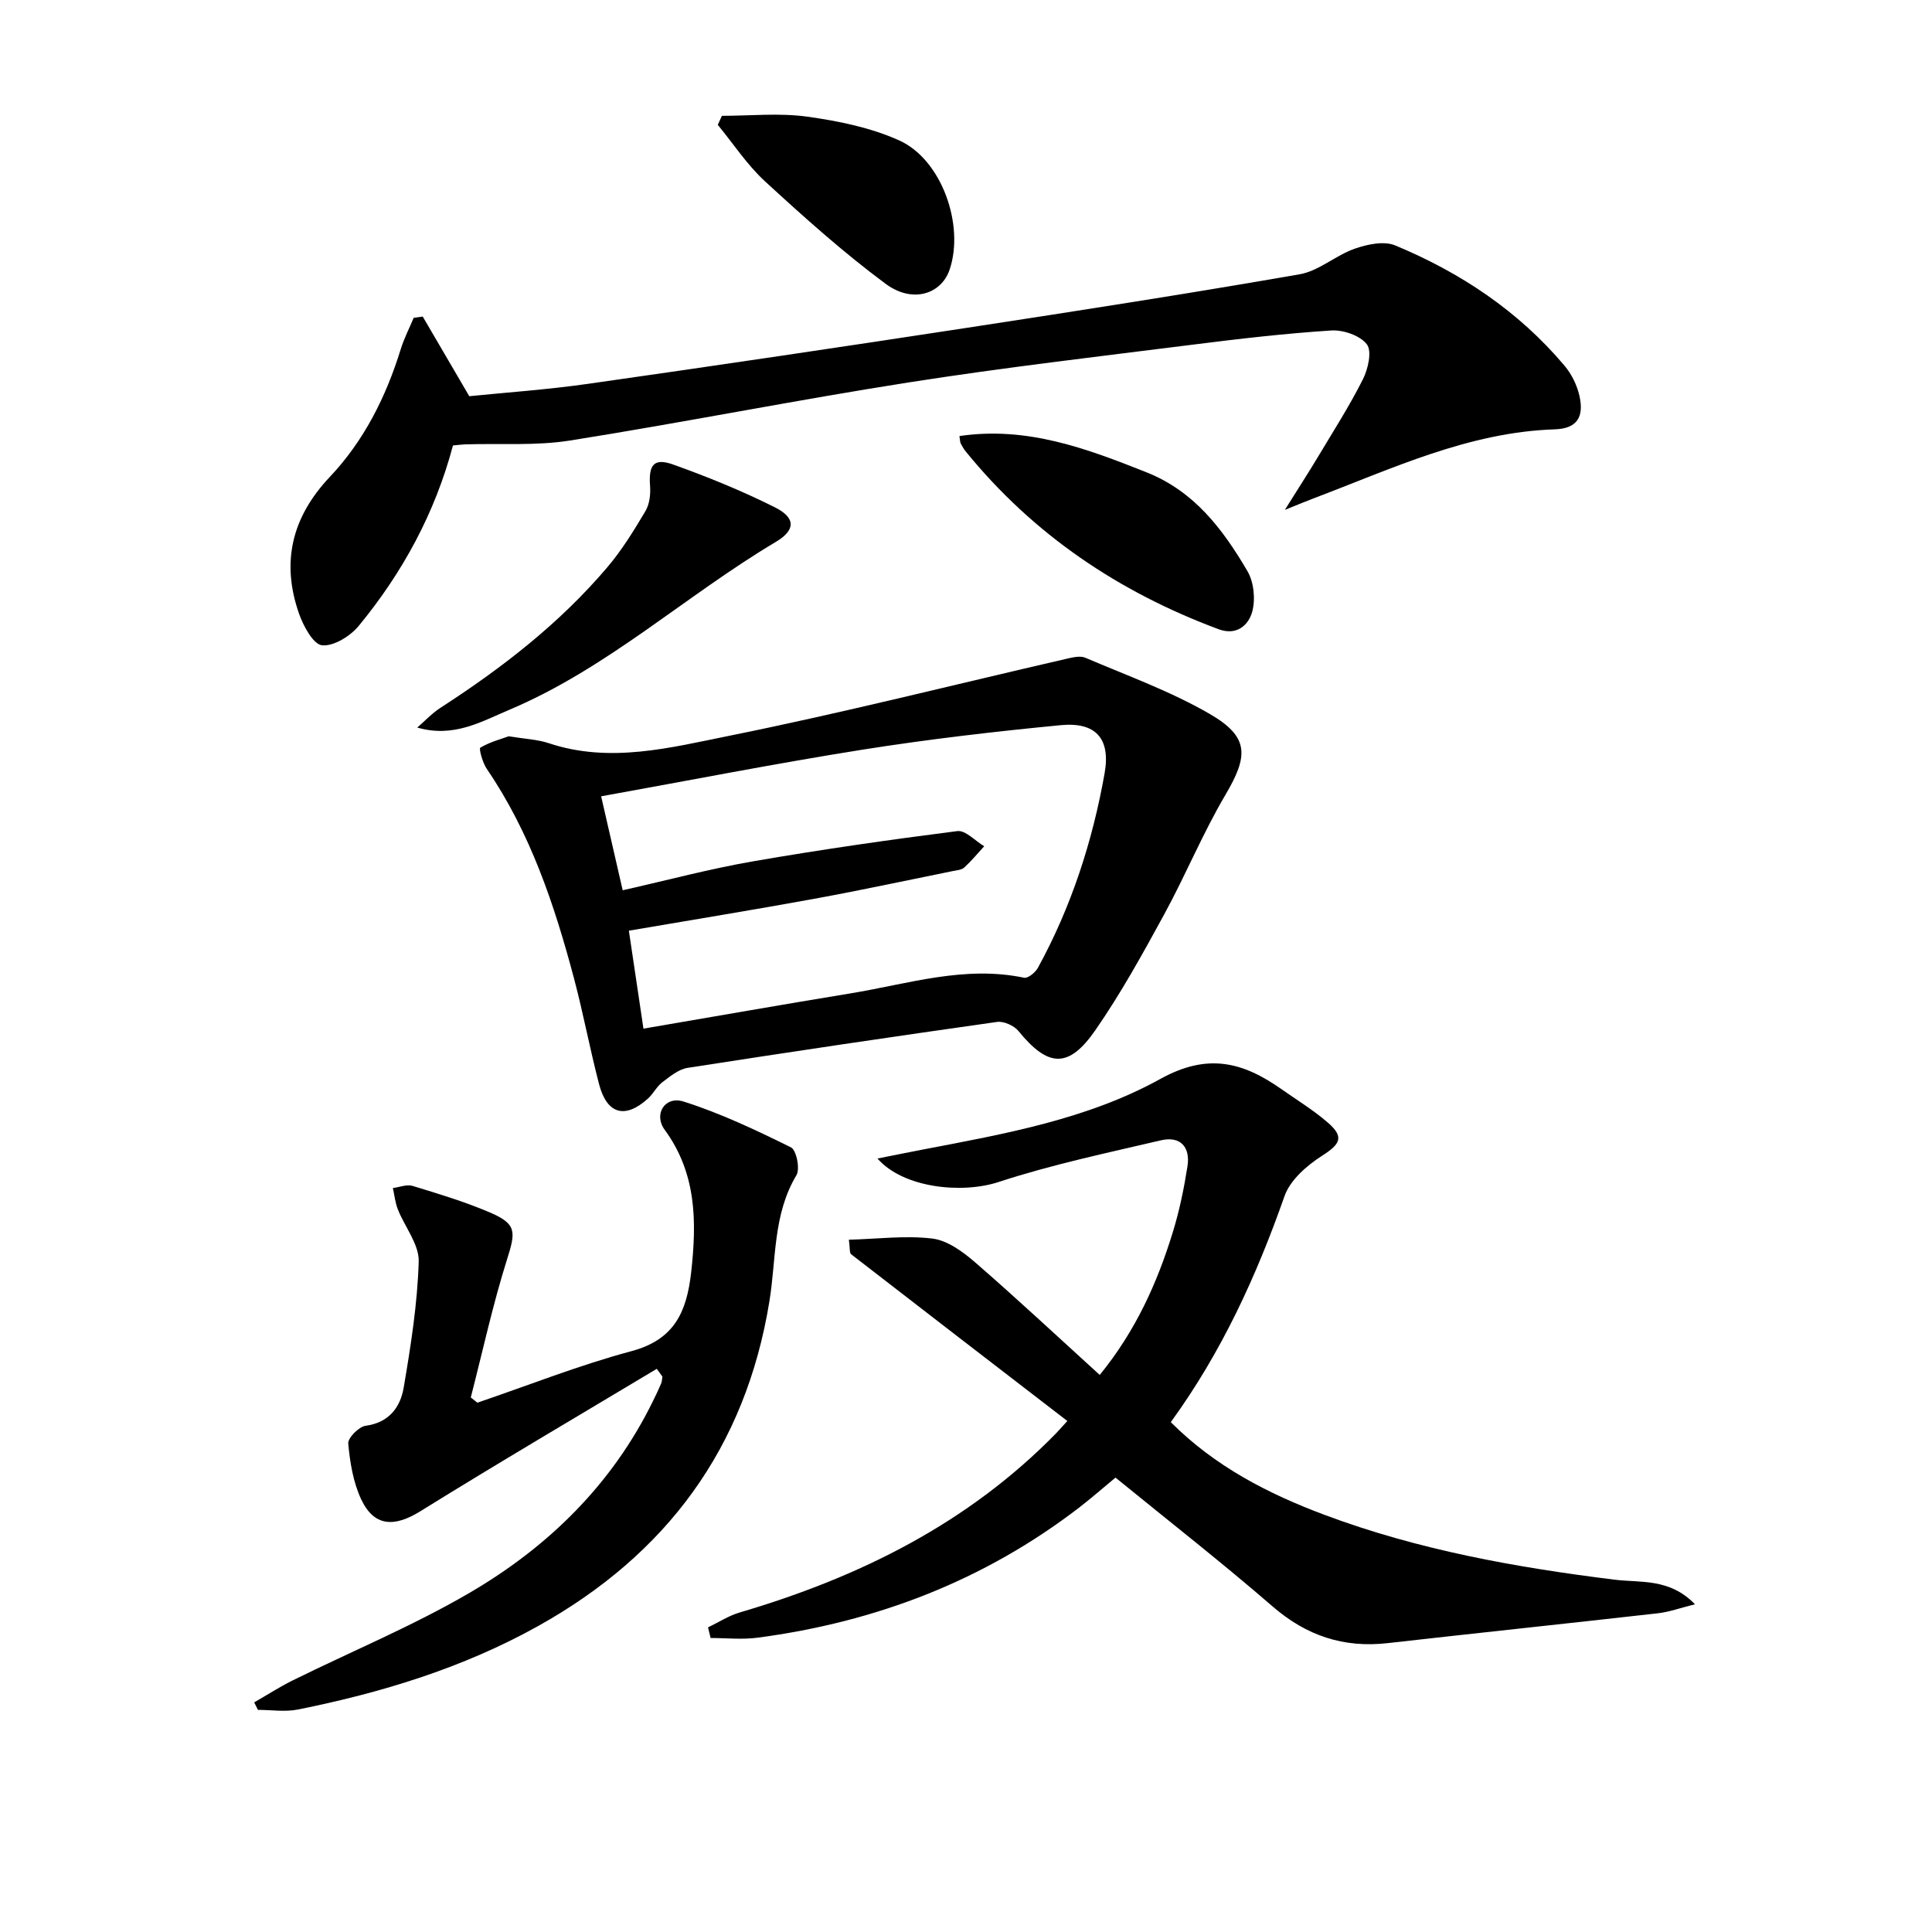
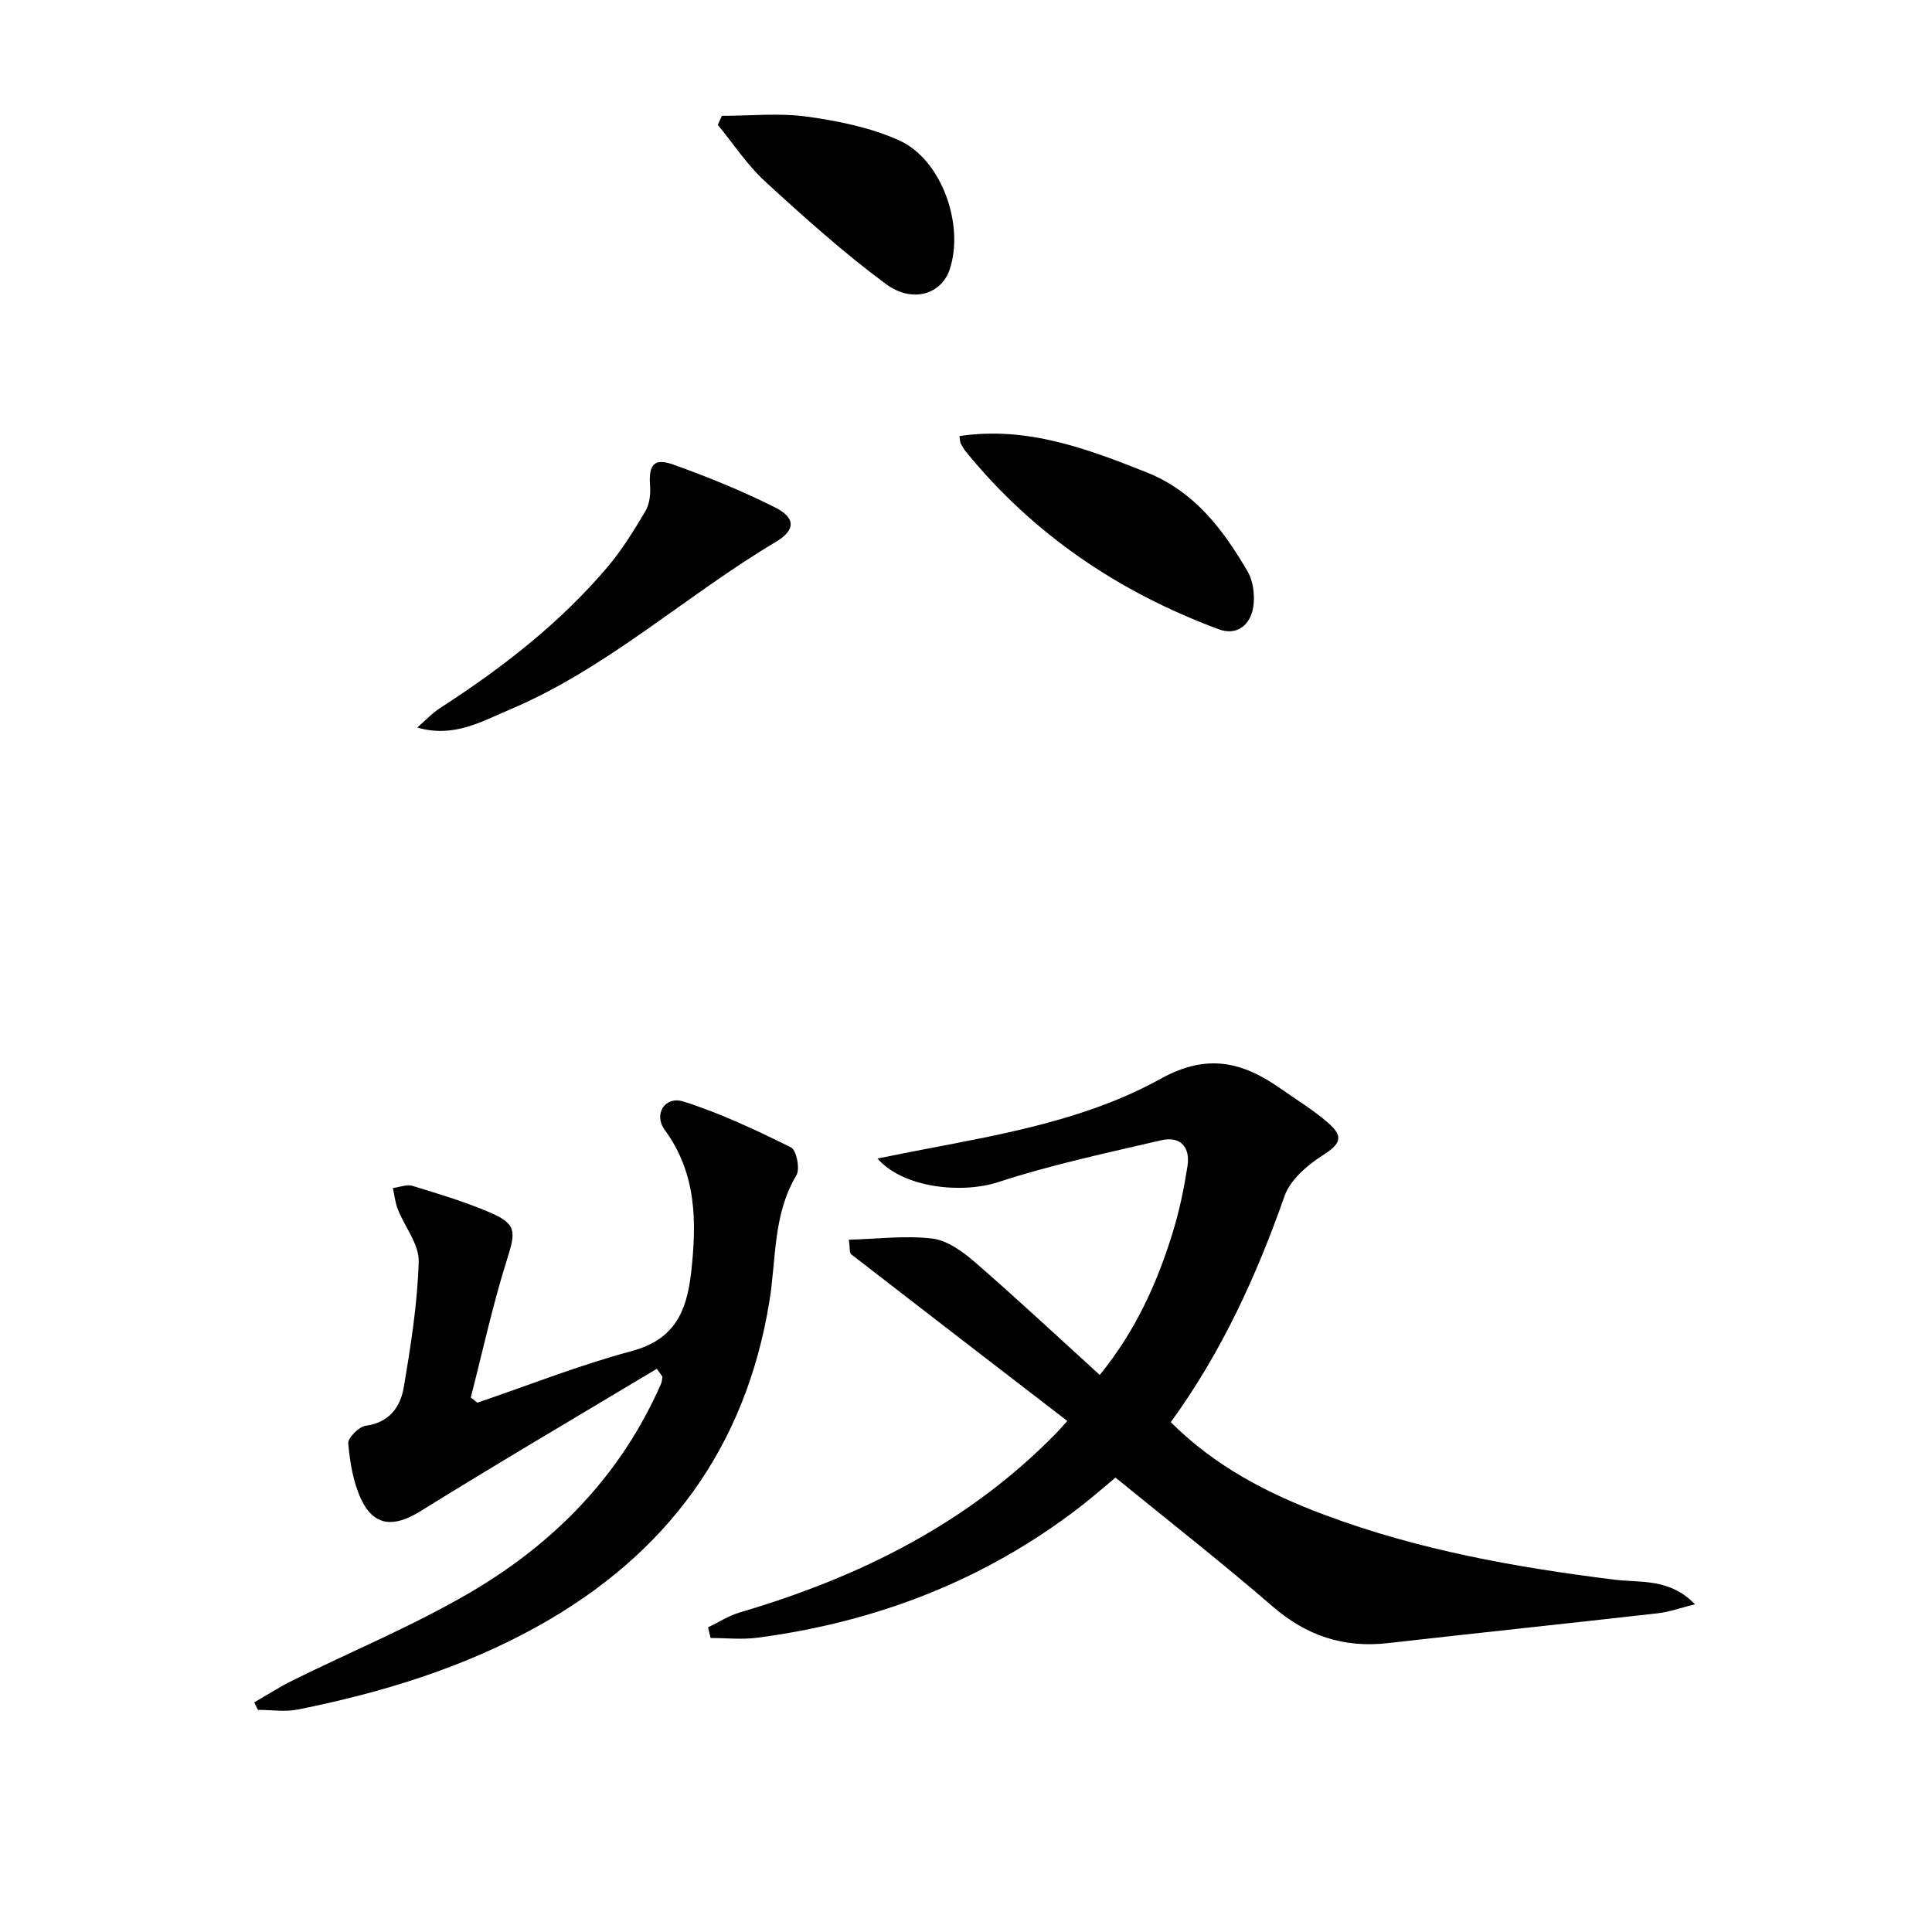
<svg xmlns="http://www.w3.org/2000/svg" enable-background="new 0 0 400 400" viewBox="0 0 400 400">
  <path d="m220.98 294.2c-15.12-11.64-29.96-23.05-44.76-34.52-.37-.29-.22-1.24-.47-3.01 5.95-.16 11.71-.91 17.28-.24 3.11.38 6.3 2.71 8.82 4.89 8.65 7.5 17.01 15.32 25.84 23.35 7.48-9.19 11.92-19.11 15.14-29.6 1.36-4.42 2.3-9 3.02-13.58.63-3.98-1.44-6.35-5.49-5.4-11.28 2.64-22.66 5.04-33.64 8.64-7.55 2.47-19.69 1.26-25.05-4.87 3.49-.69 6.57-1.32 9.66-1.91 16.82-3.21 33.92-6.27 48.93-14.58 9.8-5.43 17.09-3.46 25.01 2.1 3.26 2.29 6.7 4.39 9.7 7 3.39 2.95 2.49 4.43-1.24 6.81-3.14 2.01-6.61 5.02-7.78 8.35-5.82 16.57-13.04 32.35-23.55 46.81 9.14 9.17 20.16 14.83 31.87 19.21 19.37 7.25 39.57 10.87 60.04 13.41 5.32.66 11.37-.36 16.61 5.09-3.09.77-5.34 1.6-7.66 1.86-18.64 2.11-37.29 4.07-55.93 6.18-9.14 1.04-16.84-1.52-23.86-7.6-10.44-9.04-21.33-17.55-32.52-26.67-2.44 2.02-4.89 4.17-7.46 6.16-19.72 15.17-42.13 23.75-66.67 26.99-3.18.42-6.47.06-9.7.06-.18-.73-.35-1.47-.53-2.2 2.18-1.04 4.26-2.41 6.54-3.08 24.78-7.29 47.33-18.45 65.61-37.19.56-.61 1.1-1.23 2.24-2.46z" />
-   <path d="m105.33 152.44c3.4.56 5.96.65 8.29 1.43 12.67 4.23 25.18.92 37.4-1.54 23.39-4.72 46.55-10.59 69.81-15.94 1.26-.29 2.81-.67 3.88-.21 8.68 3.71 17.66 6.94 25.78 11.65 8.18 4.75 7.99 8.65 3.23 16.72-4.71 7.98-8.25 16.64-12.7 24.79s-8.96 16.34-14.24 23.95c-5.56 8.02-9.8 7.68-15.91.18-.92-1.13-3.06-2.09-4.45-1.89-21.37 3.02-42.73 6.19-64.06 9.51-1.87.29-3.64 1.77-5.24 2.98-1.16.88-1.85 2.36-2.95 3.36-4.74 4.3-8.51 3.28-10.14-2.97-1.89-7.22-3.25-14.57-5.16-21.78-4.06-15.31-9.05-30.25-18.1-43.51-.86-1.26-1.65-4.18-1.33-4.37 2-1.19 4.34-1.8 5.89-2.36zm27.89 60.53c14.77-2.52 28.8-5 42.86-7.3 11.89-1.95 23.61-5.83 35.95-3.24.79.17 2.32-1.08 2.85-2.04 6.92-12.63 11.32-26.2 13.82-40.31 1.27-7.21-1.87-10.64-9.1-9.94-13.69 1.32-27.38 2.91-40.96 5.06-17.96 2.85-35.82 6.36-54.18 9.67 1.46 6.37 2.88 12.58 4.46 19.45 9.33-2.1 18.12-4.46 27.05-6 14.02-2.43 28.11-4.45 42.22-6.25 1.7-.22 3.71 2.03 5.58 3.14-1.36 1.48-2.65 3.04-4.13 4.4-.55.5-1.54.57-2.35.73-9.59 1.94-19.15 4-28.78 5.76-12.67 2.31-25.39 4.38-38.31 6.59 1 6.74 1.97 13.26 3.02 20.28z" />
-   <path d="m87.52 65.54c3.01 5.15 6.02 10.31 9.64 16.49 7.38-.75 16.13-1.35 24.79-2.59 26.13-3.72 52.23-7.59 78.32-11.58 22.96-3.51 45.92-7.09 68.8-11.07 3.98-.69 7.46-3.92 11.41-5.3 2.6-.91 6.05-1.65 8.38-.68 13.52 5.62 25.54 13.6 35.06 24.91 1.44 1.71 2.55 3.95 3.06 6.12 1.06 4.55-.51 6.9-5.08 7.05-17.9.59-33.74 8.17-50.01 14.32-1.49.56-2.95 1.18-5.88 2.36 2.84-4.54 4.94-7.77 6.92-11.08 3.16-5.28 6.49-10.48 9.25-15.97 1.07-2.13 1.9-5.79.82-7.22-1.38-1.82-4.87-3.03-7.34-2.88-9.6.62-19.18 1.73-28.73 2.94-19.6 2.47-39.24 4.75-58.75 7.81-23.43 3.67-46.71 8.31-70.13 12.03-7.1 1.13-14.46.57-21.7.8-.8.03-1.61.14-2.57.23-3.71 13.99-10.44 26.33-19.49 37.33-1.76 2.14-5.19 4.28-7.61 4.04-1.82-.18-3.86-3.97-4.76-6.52-3.75-10.68-1.51-20.01 6.39-28.37 7.06-7.47 11.61-16.56 14.65-26.39.69-2.24 1.78-4.35 2.69-6.52.62-.07 1.24-.17 1.87-.26z" />
+   <path d="m87.52 65.54z" />
  <path d="m135.98 283.4c-16.34 9.8-32.78 19.45-48.97 29.5-5.4 3.35-9.59 3.19-12.26-2.54-1.63-3.51-2.3-7.6-2.65-11.49-.1-1.17 2.2-3.49 3.61-3.68 4.87-.66 7.18-3.87 7.87-7.9 1.47-8.64 2.85-17.37 3.11-26.1.1-3.55-2.88-7.16-4.32-10.8-.55-1.39-.7-2.94-1.03-4.42 1.37-.17 2.88-.81 4.09-.44 5.37 1.64 10.78 3.27 15.94 5.47 5.62 2.4 5.43 3.98 3.61 9.73-2.96 9.39-5.05 19.05-7.51 28.6.46.36.91.72 1.37 1.08 10.62-3.61 21.09-7.78 31.9-10.67 8.93-2.39 11.44-8.17 12.36-16.34 1.17-10.5 1.12-20.47-5.49-29.5-2.34-3.19.04-7.06 3.9-5.84 7.66 2.42 15.02 5.92 22.25 9.49 1.13.56 1.92 4.46 1.13 5.77-4.88 8.13-4.16 17.34-5.59 26.09-4.93 30.37-21.33 52.46-47.97 67.29-15.54 8.65-32.34 13.76-49.66 17.24-2.65.53-5.51.07-8.27.07-.26-.52-.51-1.03-.77-1.55 2.63-1.51 5.19-3.17 7.91-4.52 12.2-6.03 24.85-11.27 36.57-18.1 16.36-9.53 29.64-22.5 38.11-39.82.58-1.19 1.16-2.38 1.67-3.6.18-.43.17-.94.25-1.41-.36-.52-.76-1.06-1.16-1.61z" />
  <path d="m86.39 150.63c1.6-1.38 3.06-2.97 4.82-4.1 12.78-8.26 24.73-17.52 34.6-29.17 2.99-3.53 5.45-7.55 7.82-11.54.85-1.43 1.09-3.48.96-5.2-.33-4.39.77-5.88 4.82-4.43 7.15 2.56 14.23 5.44 21.01 8.84 4.35 2.18 4.34 4.71.18 7.18-18.68 11.12-34.89 26.19-55.14 34.74-5.8 2.44-11.52 5.87-19.07 3.68z" />
  <path d="m198.64 90.28c14.02-2.07 26.38 2.6 38.76 7.52 9.89 3.93 15.81 11.82 20.87 20.45 1.34 2.28 1.69 5.86.98 8.43-.76 2.72-3.18 5-6.96 3.59-20.66-7.69-38.35-19.59-52.33-36.78-.42-.51-.75-1.1-1.06-1.69-.14-.27-.11-.63-.26-1.52z" />
  <path d="m149.46 23.98c5.89 0 11.87-.63 17.65.17 6.48.9 13.17 2.26 19.08 4.93 8.8 3.98 13.53 17.54 10.42 26.74-1.72 5.09-7.7 7.06-13.25 2.94-8.76-6.49-16.92-13.82-24.97-21.21-3.71-3.41-6.54-7.77-9.78-11.7.28-.62.56-1.24.85-1.87z" />
</svg>